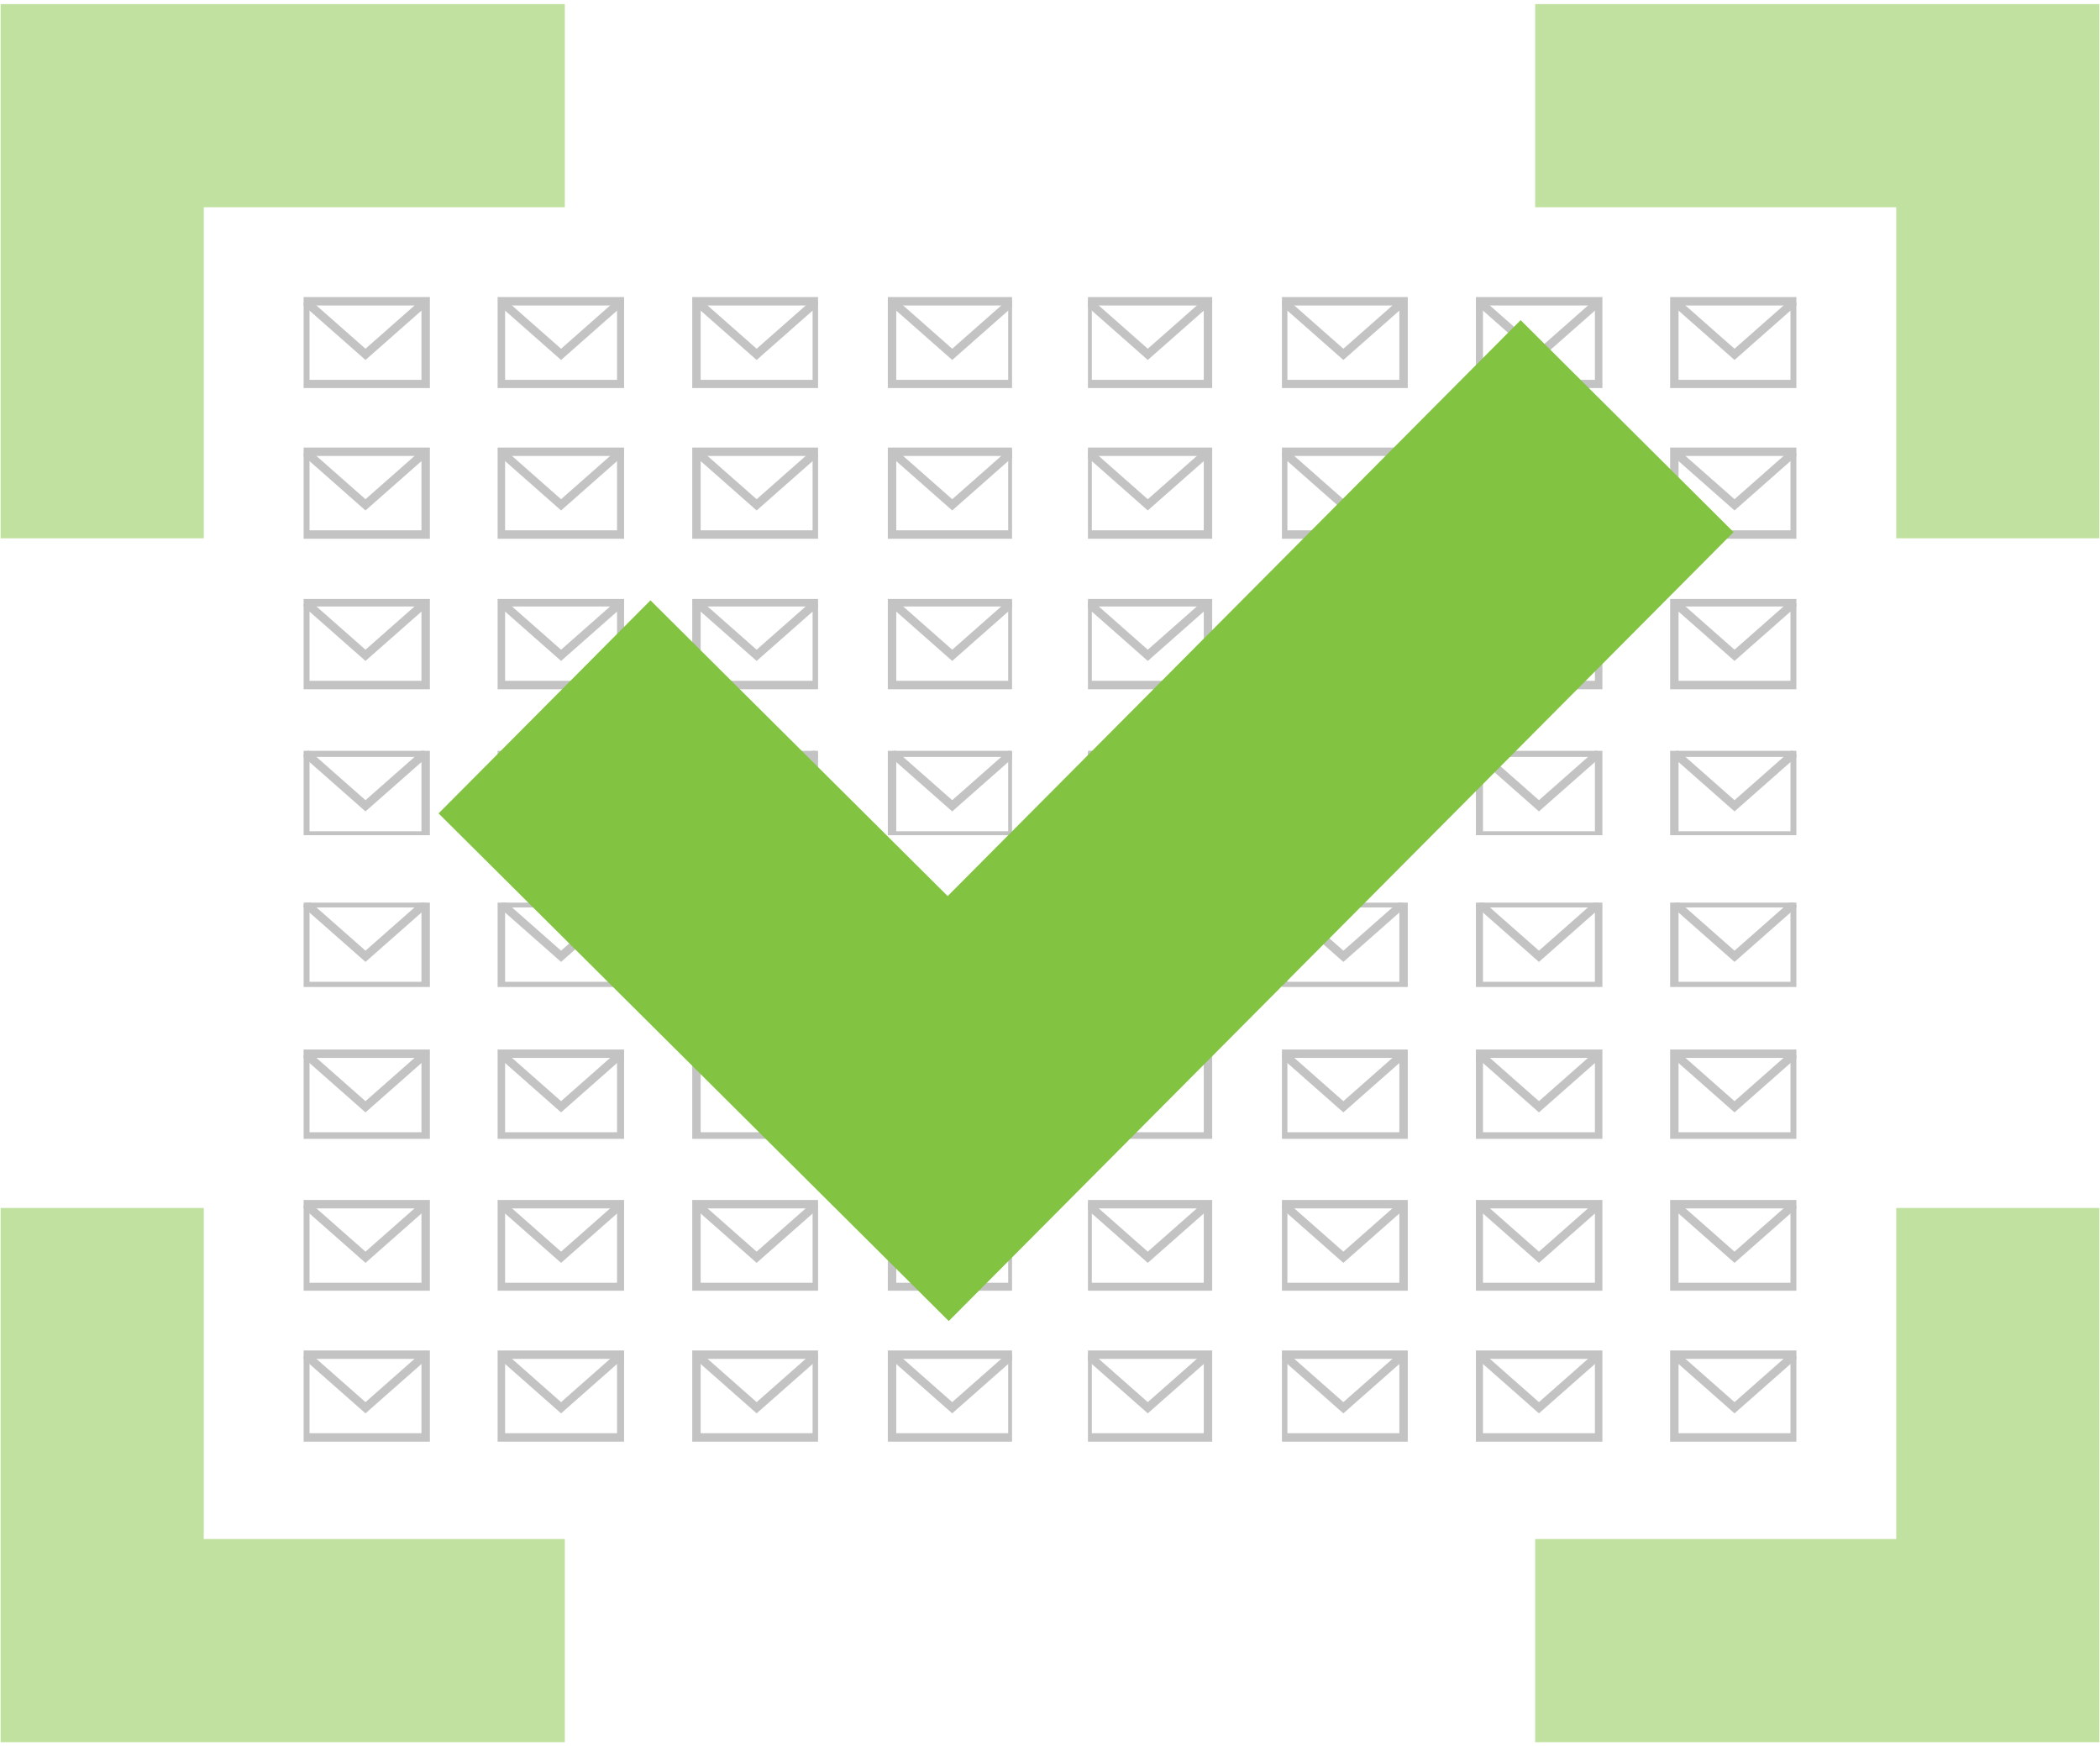
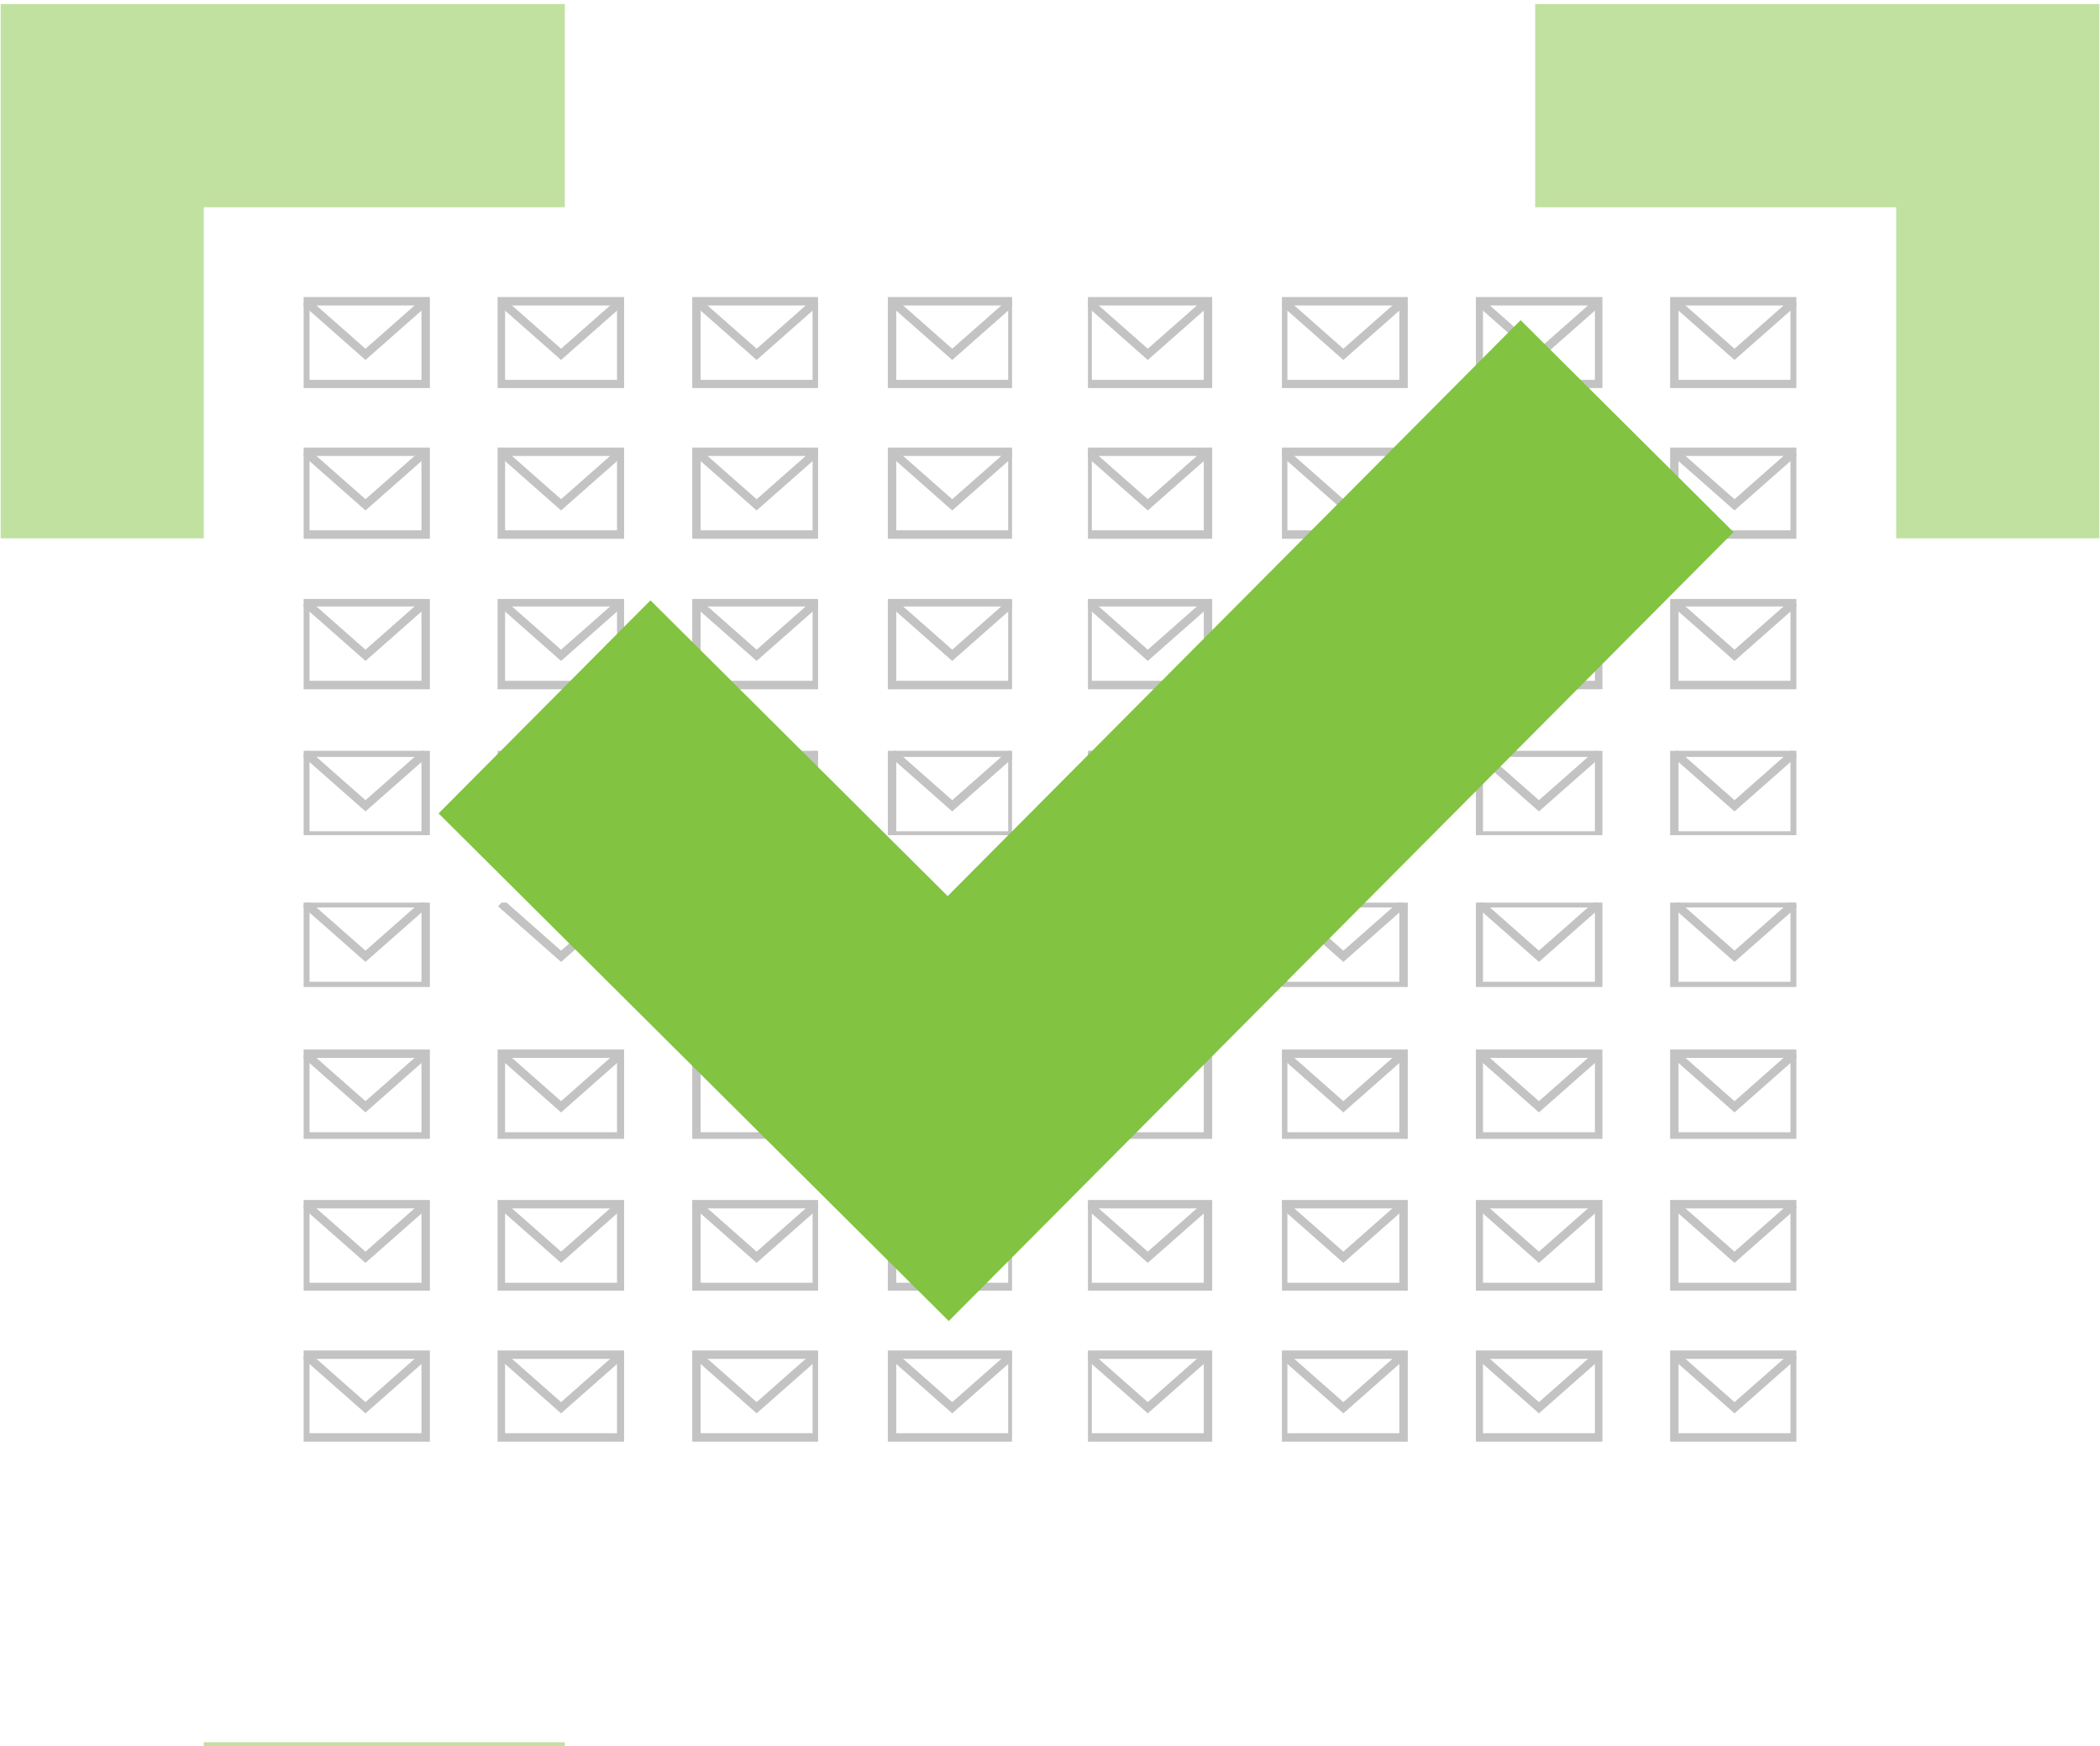
<svg xmlns="http://www.w3.org/2000/svg" width="249" height="207" viewBox="0 0 249 207">
  <defs>
    <clipPath id="clip-path">
      <rect id="Rectangle_2905" data-name="Rectangle 2905" width="249" height="207" transform="translate(-0.078 -0.484)" fill="none" />
    </clipPath>
    <clipPath id="clip-path-3">
      <rect id="Rectangle_2779" data-name="Rectangle 2779" width="177" height="11" transform="translate(0.245 -0.268)" fill="none" />
    </clipPath>
    <clipPath id="clip-path-4">
      <rect id="Rectangle_2764" data-name="Rectangle 2764" width="15" height="11" transform="translate(0.245 -0.268)" fill="none" />
    </clipPath>
    <clipPath id="clip-path-5">
      <rect id="Rectangle_2766" data-name="Rectangle 2766" width="15" height="11" transform="translate(0.056 -0.268)" fill="none" />
    </clipPath>
    <clipPath id="clip-path-6">
      <rect id="Rectangle_2768" data-name="Rectangle 2768" width="15" height="11" transform="translate(-0.134 -0.268)" fill="none" />
    </clipPath>
    <clipPath id="clip-path-7">
      <rect id="Rectangle_2770" data-name="Rectangle 2770" width="15" height="11" transform="translate(-0.324 -0.268)" fill="none" />
    </clipPath>
    <clipPath id="clip-path-8">
      <rect id="Rectangle_2772" data-name="Rectangle 2772" width="15" height="11" transform="translate(0.486 -0.268)" fill="none" />
    </clipPath>
    <clipPath id="clip-path-9">
      <rect id="Rectangle_2774" data-name="Rectangle 2774" width="15" height="11" transform="translate(0.297 -0.268)" fill="none" />
    </clipPath>
    <clipPath id="clip-path-10">
      <rect id="Rectangle_2776" data-name="Rectangle 2776" width="15" height="11" transform="translate(0.107 -0.268)" fill="none" />
    </clipPath>
    <clipPath id="clip-path-11">
      <rect id="Rectangle_2778" data-name="Rectangle 2778" width="15" height="11" transform="translate(-0.083 -0.268)" fill="none" />
    </clipPath>
    <clipPath id="clip-path-12">
      <rect id="Rectangle_2796" data-name="Rectangle 2796" width="177" height="11" transform="translate(0.245 -0.107)" fill="none" />
    </clipPath>
    <clipPath id="clip-path-13">
      <rect id="Rectangle_2781" data-name="Rectangle 2781" width="15" height="11" transform="translate(0.245 -0.107)" fill="none" />
    </clipPath>
    <clipPath id="clip-path-14">
      <rect id="Rectangle_2783" data-name="Rectangle 2783" width="15" height="11" transform="translate(0.056 -0.107)" fill="none" />
    </clipPath>
    <clipPath id="clip-path-15">
      <rect id="Rectangle_2785" data-name="Rectangle 2785" width="15" height="11" transform="translate(-0.134 -0.107)" fill="none" />
    </clipPath>
    <clipPath id="clip-path-16">
      <rect id="Rectangle_2787" data-name="Rectangle 2787" width="15" height="11" transform="translate(-0.324 -0.107)" fill="none" />
    </clipPath>
    <clipPath id="clip-path-17">
      <rect id="Rectangle_2789" data-name="Rectangle 2789" width="15" height="11" transform="translate(0.486 -0.107)" fill="none" />
    </clipPath>
    <clipPath id="clip-path-18">
      <rect id="Rectangle_2791" data-name="Rectangle 2791" width="15" height="11" transform="translate(0.297 -0.107)" fill="none" />
    </clipPath>
    <clipPath id="clip-path-19">
      <rect id="Rectangle_2793" data-name="Rectangle 2793" width="15" height="11" transform="translate(0.107 -0.107)" fill="none" />
    </clipPath>
    <clipPath id="clip-path-20">
      <rect id="Rectangle_2795" data-name="Rectangle 2795" width="15" height="11" transform="translate(-0.083 -0.107)" fill="none" />
    </clipPath>
    <clipPath id="clip-path-21">
      <rect id="Rectangle_2813" data-name="Rectangle 2813" width="177" height="11" transform="translate(0.245 0.055)" fill="none" />
    </clipPath>
    <clipPath id="clip-path-22">
      <rect id="Rectangle_2798" data-name="Rectangle 2798" width="15" height="11" transform="translate(0.245 0.055)" fill="none" />
    </clipPath>
    <clipPath id="clip-path-23">
      <rect id="Rectangle_2800" data-name="Rectangle 2800" width="15" height="11" transform="translate(0.056 0.055)" fill="none" />
    </clipPath>
    <clipPath id="clip-path-24">
      <rect id="Rectangle_2802" data-name="Rectangle 2802" width="15" height="11" transform="translate(-0.134 0.055)" fill="none" />
    </clipPath>
    <clipPath id="clip-path-25">
      <rect id="Rectangle_2804" data-name="Rectangle 2804" width="15" height="11" transform="translate(-0.324 0.055)" fill="none" />
    </clipPath>
    <clipPath id="clip-path-26">
      <rect id="Rectangle_2806" data-name="Rectangle 2806" width="15" height="11" transform="translate(0.486 0.055)" fill="none" />
    </clipPath>
    <clipPath id="clip-path-27">
      <rect id="Rectangle_2808" data-name="Rectangle 2808" width="15" height="11" transform="translate(0.297 0.055)" fill="none" />
    </clipPath>
    <clipPath id="clip-path-28">
      <rect id="Rectangle_2810" data-name="Rectangle 2810" width="15" height="11" transform="translate(0.107 0.055)" fill="none" />
    </clipPath>
    <clipPath id="clip-path-29">
      <rect id="Rectangle_2812" data-name="Rectangle 2812" width="15" height="11" transform="translate(-0.083 0.055)" fill="none" />
    </clipPath>
    <clipPath id="clip-path-30">
      <rect id="Rectangle_2830" data-name="Rectangle 2830" width="177" height="10" transform="translate(0.245 0.217)" fill="none" />
    </clipPath>
    <clipPath id="clip-path-31">
      <rect id="Rectangle_2815" data-name="Rectangle 2815" width="15" height="10" transform="translate(0.245 0.217)" fill="none" />
    </clipPath>
    <clipPath id="clip-path-32">
      <rect id="Rectangle_2817" data-name="Rectangle 2817" width="15" height="10" transform="translate(0.056 0.217)" fill="none" />
    </clipPath>
    <clipPath id="clip-path-33">
      <rect id="Rectangle_2819" data-name="Rectangle 2819" width="15" height="10" transform="translate(-0.134 0.217)" fill="none" />
    </clipPath>
    <clipPath id="clip-path-34">
      <rect id="Rectangle_2821" data-name="Rectangle 2821" width="15" height="10" transform="translate(-0.324 0.217)" fill="none" />
    </clipPath>
    <clipPath id="clip-path-35">
      <rect id="Rectangle_2823" data-name="Rectangle 2823" width="15" height="10" transform="translate(0.486 0.217)" fill="none" />
    </clipPath>
    <clipPath id="clip-path-36">
      <rect id="Rectangle_2825" data-name="Rectangle 2825" width="15" height="10" transform="translate(0.297 0.217)" fill="none" />
    </clipPath>
    <clipPath id="clip-path-37">
      <rect id="Rectangle_2827" data-name="Rectangle 2827" width="15" height="10" transform="translate(0.107 0.217)" fill="none" />
    </clipPath>
    <clipPath id="clip-path-38">
      <rect id="Rectangle_2829" data-name="Rectangle 2829" width="15" height="10" transform="translate(-0.083 0.217)" fill="none" />
    </clipPath>
    <clipPath id="clip-path-39">
      <rect id="Rectangle_2847" data-name="Rectangle 2847" width="177" height="10" transform="translate(0.245 0.378)" fill="none" />
    </clipPath>
    <clipPath id="clip-path-40">
      <rect id="Rectangle_2832" data-name="Rectangle 2832" width="15" height="10" transform="translate(0.245 0.378)" fill="none" />
    </clipPath>
    <clipPath id="clip-path-41">
      <rect id="Rectangle_2834" data-name="Rectangle 2834" width="15" height="10" transform="translate(0.056 0.378)" fill="none" />
    </clipPath>
    <clipPath id="clip-path-42">
      <rect id="Rectangle_2836" data-name="Rectangle 2836" width="15" height="10" transform="translate(-0.134 0.378)" fill="none" />
    </clipPath>
    <clipPath id="clip-path-43">
      <rect id="Rectangle_2838" data-name="Rectangle 2838" width="15" height="10" transform="translate(-0.324 0.378)" fill="none" />
    </clipPath>
    <clipPath id="clip-path-44">
      <rect id="Rectangle_2840" data-name="Rectangle 2840" width="15" height="10" transform="translate(0.486 0.378)" fill="none" />
    </clipPath>
    <clipPath id="clip-path-45">
      <rect id="Rectangle_2842" data-name="Rectangle 2842" width="15" height="10" transform="translate(0.297 0.378)" fill="none" />
    </clipPath>
    <clipPath id="clip-path-46">
      <rect id="Rectangle_2844" data-name="Rectangle 2844" width="15" height="10" transform="translate(0.107 0.378)" fill="none" />
    </clipPath>
    <clipPath id="clip-path-47">
      <rect id="Rectangle_2846" data-name="Rectangle 2846" width="15" height="10" transform="translate(-0.083 0.378)" fill="none" />
    </clipPath>
    <clipPath id="clip-path-48">
      <rect id="Rectangle_2864" data-name="Rectangle 2864" width="177" height="11" transform="translate(0.245 -0.46)" fill="none" />
    </clipPath>
    <clipPath id="clip-path-49">
      <rect id="Rectangle_2849" data-name="Rectangle 2849" width="15" height="11" transform="translate(0.245 -0.46)" fill="none" />
    </clipPath>
    <clipPath id="clip-path-50">
      <rect id="Rectangle_2851" data-name="Rectangle 2851" width="15" height="11" transform="translate(0.056 -0.46)" fill="none" />
    </clipPath>
    <clipPath id="clip-path-51">
      <rect id="Rectangle_2853" data-name="Rectangle 2853" width="15" height="11" transform="translate(-0.134 -0.46)" fill="none" />
    </clipPath>
    <clipPath id="clip-path-52">
      <rect id="Rectangle_2855" data-name="Rectangle 2855" width="15" height="11" transform="translate(-0.324 -0.46)" fill="none" />
    </clipPath>
    <clipPath id="clip-path-53">
      <rect id="Rectangle_2857" data-name="Rectangle 2857" width="15" height="11" transform="translate(0.486 -0.46)" fill="none" />
    </clipPath>
    <clipPath id="clip-path-54">
      <rect id="Rectangle_2859" data-name="Rectangle 2859" width="15" height="11" transform="translate(0.297 -0.46)" fill="none" />
    </clipPath>
    <clipPath id="clip-path-55">
      <rect id="Rectangle_2861" data-name="Rectangle 2861" width="15" height="11" transform="translate(0.107 -0.46)" fill="none" />
    </clipPath>
    <clipPath id="clip-path-56">
      <rect id="Rectangle_2863" data-name="Rectangle 2863" width="15" height="11" transform="translate(-0.083 -0.46)" fill="none" />
    </clipPath>
    <clipPath id="clip-path-57">
      <rect id="Rectangle_2881" data-name="Rectangle 2881" width="177" height="11" transform="translate(0.245 -0.298)" fill="none" />
    </clipPath>
    <clipPath id="clip-path-58">
      <rect id="Rectangle_2866" data-name="Rectangle 2866" width="15" height="11" transform="translate(0.245 -0.298)" fill="none" />
    </clipPath>
    <clipPath id="clip-path-59">
      <rect id="Rectangle_2868" data-name="Rectangle 2868" width="15" height="11" transform="translate(0.056 -0.298)" fill="none" />
    </clipPath>
    <clipPath id="clip-path-60">
      <rect id="Rectangle_2870" data-name="Rectangle 2870" width="15" height="11" transform="translate(-0.134 -0.298)" fill="none" />
    </clipPath>
    <clipPath id="clip-path-61">
      <rect id="Rectangle_2872" data-name="Rectangle 2872" width="15" height="11" transform="translate(-0.324 -0.298)" fill="none" />
    </clipPath>
    <clipPath id="clip-path-62">
      <rect id="Rectangle_2874" data-name="Rectangle 2874" width="15" height="11" transform="translate(0.486 -0.298)" fill="none" />
    </clipPath>
    <clipPath id="clip-path-63">
      <rect id="Rectangle_2876" data-name="Rectangle 2876" width="15" height="11" transform="translate(0.297 -0.298)" fill="none" />
    </clipPath>
    <clipPath id="clip-path-64">
      <rect id="Rectangle_2878" data-name="Rectangle 2878" width="15" height="11" transform="translate(0.107 -0.298)" fill="none" />
    </clipPath>
    <clipPath id="clip-path-65">
      <rect id="Rectangle_2880" data-name="Rectangle 2880" width="15" height="11" transform="translate(-0.083 -0.298)" fill="none" />
    </clipPath>
    <clipPath id="clip-path-66">
      <rect id="Rectangle_2898" data-name="Rectangle 2898" width="177" height="11" transform="translate(0.245 -0.136)" fill="none" />
    </clipPath>
    <clipPath id="clip-path-67">
      <rect id="Rectangle_2883" data-name="Rectangle 2883" width="15" height="11" transform="translate(0.245 -0.136)" fill="none" />
    </clipPath>
    <clipPath id="clip-path-68">
      <rect id="Rectangle_2885" data-name="Rectangle 2885" width="15" height="11" transform="translate(0.056 -0.136)" fill="none" />
    </clipPath>
    <clipPath id="clip-path-69">
      <rect id="Rectangle_2887" data-name="Rectangle 2887" width="15" height="11" transform="translate(-0.134 -0.136)" fill="none" />
    </clipPath>
    <clipPath id="clip-path-70">
      <rect id="Rectangle_2889" data-name="Rectangle 2889" width="15" height="11" transform="translate(-0.324 -0.136)" fill="none" />
    </clipPath>
    <clipPath id="clip-path-71">
      <rect id="Rectangle_2891" data-name="Rectangle 2891" width="15" height="11" transform="translate(0.486 -0.136)" fill="none" />
    </clipPath>
    <clipPath id="clip-path-72">
      <rect id="Rectangle_2893" data-name="Rectangle 2893" width="15" height="11" transform="translate(0.297 -0.136)" fill="none" />
    </clipPath>
    <clipPath id="clip-path-73">
      <rect id="Rectangle_2895" data-name="Rectangle 2895" width="15" height="11" transform="translate(0.107 -0.136)" fill="none" />
    </clipPath>
    <clipPath id="clip-path-74">
      <rect id="Rectangle_2897" data-name="Rectangle 2897" width="15" height="11" transform="translate(-0.083 -0.136)" fill="none" />
    </clipPath>
    <clipPath id="clip-path-75">
      <rect id="Rectangle_2899" data-name="Rectangle 2899" width="67" height="64" transform="translate(-0.078 -0.484)" fill="none" />
    </clipPath>
    <clipPath id="clip-path-76">
      <rect id="Rectangle_2900" data-name="Rectangle 2900" width="67" height="64" transform="translate(-0.028 -0.484)" fill="none" />
    </clipPath>
    <clipPath id="clip-path-78">
      <rect id="Rectangle_2902" data-name="Rectangle 2902" width="67" height="64" transform="translate(-0.078 -0.19)" fill="none" />
    </clipPath>
    <clipPath id="clip-path-79">
-       <rect id="Rectangle_2903" data-name="Rectangle 2903" width="67" height="64" transform="translate(-0.028 -0.19)" fill="none" />
-     </clipPath>
+       </clipPath>
  </defs>
  <g id="Group_5462" data-name="Group 5462" transform="translate(0.078 0.484)">
    <g id="Group_5461" data-name="Group 5461" clip-path="url(#clip-path)">
      <g id="Group_5452" data-name="Group 5452">
        <g id="Group_5451" data-name="Group 5451" clip-path="url(#clip-path)">
          <g id="Group_5255" data-name="Group 5255" transform="translate(35.677 34.785)" opacity="0.4">
            <g id="Group_5254" data-name="Group 5254">
              <g id="Group_5253" data-name="Group 5253" clip-path="url(#clip-path-3)">
                <g id="Group_5231" data-name="Group 5231">
                  <g id="Group_5230" data-name="Group 5230">
                    <g id="Group_5229" data-name="Group 5229" clip-path="url(#clip-path-4)">
                      <rect id="Rectangle_2763" data-name="Rectangle 2763" width="14.271" height="9.811" transform="translate(0.446 0.446)" fill="none" stroke="#6a6a6a" stroke-width="1" />
                      <path id="Path_9687" data-name="Path 9687" d="M40.5,39.5l7.135,6.29,7.135-6.29" transform="translate(-40.054 -39.054)" fill="none" stroke="#6a6a6a" stroke-width="1" />
                    </g>
                  </g>
                </g>
                <g id="Group_5234" data-name="Group 5234" transform="translate(23.19)">
                  <g id="Group_5233" data-name="Group 5233">
                    <g id="Group_5232" data-name="Group 5232" clip-path="url(#clip-path-5)">
                      <rect id="Rectangle_2765" data-name="Rectangle 2765" width="14.271" height="9.811" transform="translate(0.446 0.446)" fill="none" stroke="#6a6a6a" stroke-width="1" />
                      <path id="Path_9688" data-name="Path 9688" d="M66.5,39.5l7.135,6.29,7.135-6.29" transform="translate(-66.054 -39.054)" fill="none" stroke="#6a6a6a" stroke-width="1" />
                    </g>
                  </g>
                </g>
                <g id="Group_5237" data-name="Group 5237" transform="translate(46.379)">
                  <g id="Group_5236" data-name="Group 5236">
                    <g id="Group_5235" data-name="Group 5235" clip-path="url(#clip-path-6)">
                      <rect id="Rectangle_2767" data-name="Rectangle 2767" width="14.271" height="9.811" transform="translate(0.446 0.446)" fill="none" stroke="#6a6a6a" stroke-width="1" />
                      <path id="Path_9689" data-name="Path 9689" d="M92.5,39.5l7.135,6.29,7.135-6.29" transform="translate(-92.054 -39.054)" fill="none" stroke="#6a6a6a" stroke-width="1" />
                    </g>
                  </g>
                </g>
                <g id="Group_5240" data-name="Group 5240" transform="translate(69.569)">
                  <g id="Group_5239" data-name="Group 5239" transform="translate(0)">
                    <g id="Group_5238" data-name="Group 5238" clip-path="url(#clip-path-7)">
                      <rect id="Rectangle_2769" data-name="Rectangle 2769" width="14.271" height="9.811" transform="translate(0.446 0.446)" fill="none" stroke="#6a6a6a" stroke-width="1" />
                      <path id="Path_9690" data-name="Path 9690" d="M118.5,39.5l7.135,6.29,7.135-6.29" transform="translate(-118.054 -39.054)" fill="none" stroke="#6a6a6a" stroke-width="1" />
                    </g>
                  </g>
                </g>
                <g id="Group_5243" data-name="Group 5243" transform="translate(92.759)">
                  <g id="Group_5242" data-name="Group 5242">
                    <g id="Group_5241" data-name="Group 5241" clip-path="url(#clip-path-8)">
                      <rect id="Rectangle_2771" data-name="Rectangle 2771" width="14.271" height="9.811" transform="translate(0.446 0.446)" fill="none" stroke="#6a6a6a" stroke-width="1" />
                      <path id="Path_9691" data-name="Path 9691" d="M144.5,39.5l7.135,6.29,7.135-6.29" transform="translate(-144.054 -39.054)" fill="none" stroke="#6a6a6a" stroke-width="1" />
                    </g>
                  </g>
                </g>
                <g id="Group_5246" data-name="Group 5246" transform="translate(115.949)">
                  <g id="Group_5245" data-name="Group 5245">
                    <g id="Group_5244" data-name="Group 5244" clip-path="url(#clip-path-9)">
                      <rect id="Rectangle_2773" data-name="Rectangle 2773" width="14.271" height="9.811" transform="translate(0.446 0.446)" fill="none" stroke="#6a6a6a" stroke-width="1" />
                      <path id="Path_9692" data-name="Path 9692" d="M170.5,39.5l7.135,6.29,7.135-6.29" transform="translate(-170.054 -39.054)" fill="none" stroke="#6a6a6a" stroke-width="1" />
                    </g>
                  </g>
                </g>
                <g id="Group_5249" data-name="Group 5249" transform="translate(139.138)">
                  <g id="Group_5248" data-name="Group 5248">
                    <g id="Group_5247" data-name="Group 5247" clip-path="url(#clip-path-10)">
                      <rect id="Rectangle_2775" data-name="Rectangle 2775" width="14.271" height="9.811" transform="translate(0.446 0.446)" fill="none" stroke="#6a6a6a" stroke-width="1" />
                      <path id="Path_9693" data-name="Path 9693" d="M196.5,39.5l7.135,6.29,7.135-6.29" transform="translate(-196.054 -39.054)" fill="none" stroke="#6a6a6a" stroke-width="1" />
                    </g>
                  </g>
                </g>
                <g id="Group_5252" data-name="Group 5252" transform="translate(162.328)">
                  <g id="Group_5251" data-name="Group 5251">
                    <g id="Group_5250" data-name="Group 5250" clip-path="url(#clip-path-11)">
                      <rect id="Rectangle_2777" data-name="Rectangle 2777" width="14.271" height="9.811" transform="translate(0.446 0.446)" fill="none" stroke="#6a6a6a" stroke-width="1" />
                      <path id="Path_9694" data-name="Path 9694" d="M222.5,39.5l7.135,6.29,7.135-6.29" transform="translate(-222.054 -39.054)" fill="none" stroke="#6a6a6a" stroke-width="1" />
                    </g>
                  </g>
                </g>
              </g>
            </g>
          </g>
          <g id="Group_5282" data-name="Group 5282" transform="translate(35.677 52.623)" opacity="0.4">
            <g id="Group_5281" data-name="Group 5281">
              <g id="Group_5280" data-name="Group 5280" clip-path="url(#clip-path-12)">
                <g id="Group_5258" data-name="Group 5258">
                  <g id="Group_5257" data-name="Group 5257">
                    <g id="Group_5256" data-name="Group 5256" clip-path="url(#clip-path-13)">
                      <rect id="Rectangle_2780" data-name="Rectangle 2780" width="14.271" height="9.811" transform="translate(0.446 0.446)" fill="none" stroke="#6a6a6a" stroke-width="1" />
                      <path id="Path_9695" data-name="Path 9695" d="M40.5,59.5l7.135,6.29,7.135-6.29" transform="translate(-40.054 -59.054)" fill="none" stroke="#6a6a6a" stroke-width="1" />
                    </g>
                  </g>
                </g>
                <g id="Group_5261" data-name="Group 5261" transform="translate(23.19)">
                  <g id="Group_5260" data-name="Group 5260">
                    <g id="Group_5259" data-name="Group 5259" clip-path="url(#clip-path-14)">
                      <rect id="Rectangle_2782" data-name="Rectangle 2782" width="14.271" height="9.811" transform="translate(0.446 0.446)" fill="none" stroke="#6a6a6a" stroke-width="1" />
                      <path id="Path_9696" data-name="Path 9696" d="M66.5,59.5l7.135,6.29,7.135-6.29" transform="translate(-66.054 -59.054)" fill="none" stroke="#6a6a6a" stroke-width="1" />
                    </g>
                  </g>
                </g>
                <g id="Group_5264" data-name="Group 5264" transform="translate(46.379)">
                  <g id="Group_5263" data-name="Group 5263">
                    <g id="Group_5262" data-name="Group 5262" clip-path="url(#clip-path-15)">
                      <rect id="Rectangle_2784" data-name="Rectangle 2784" width="14.271" height="9.811" transform="translate(0.446 0.446)" fill="none" stroke="#6a6a6a" stroke-width="1" />
                      <path id="Path_9697" data-name="Path 9697" d="M92.5,59.5l7.135,6.29,7.135-6.29" transform="translate(-92.054 -59.054)" fill="none" stroke="#6a6a6a" stroke-width="1" />
                    </g>
                  </g>
                </g>
                <g id="Group_5267" data-name="Group 5267" transform="translate(69.569)">
                  <g id="Group_5266" data-name="Group 5266" transform="translate(0)">
                    <g id="Group_5265" data-name="Group 5265" clip-path="url(#clip-path-16)">
                      <rect id="Rectangle_2786" data-name="Rectangle 2786" width="14.271" height="9.811" transform="translate(0.446 0.446)" fill="none" stroke="#6a6a6a" stroke-width="1" />
                      <path id="Path_9698" data-name="Path 9698" d="M118.5,59.5l7.135,6.29,7.135-6.29" transform="translate(-118.054 -59.054)" fill="none" stroke="#6a6a6a" stroke-width="1" />
                    </g>
                  </g>
                </g>
                <g id="Group_5270" data-name="Group 5270" transform="translate(92.759)">
                  <g id="Group_5269" data-name="Group 5269">
                    <g id="Group_5268" data-name="Group 5268" clip-path="url(#clip-path-17)">
                      <rect id="Rectangle_2788" data-name="Rectangle 2788" width="14.271" height="9.811" transform="translate(0.446 0.446)" fill="none" stroke="#6a6a6a" stroke-width="1" />
                      <path id="Path_9699" data-name="Path 9699" d="M144.5,59.5l7.135,6.29,7.135-6.29" transform="translate(-144.054 -59.054)" fill="none" stroke="#6a6a6a" stroke-width="1" />
                    </g>
                  </g>
                </g>
                <g id="Group_5273" data-name="Group 5273" transform="translate(115.949)">
                  <g id="Group_5272" data-name="Group 5272">
                    <g id="Group_5271" data-name="Group 5271" clip-path="url(#clip-path-18)">
                      <rect id="Rectangle_2790" data-name="Rectangle 2790" width="14.271" height="9.811" transform="translate(0.446 0.446)" fill="none" stroke="#6a6a6a" stroke-width="1" />
                      <path id="Path_9700" data-name="Path 9700" d="M170.5,59.5l7.135,6.29,7.135-6.29" transform="translate(-170.054 -59.054)" fill="none" stroke="#6a6a6a" stroke-width="1" />
                    </g>
                  </g>
                </g>
                <g id="Group_5276" data-name="Group 5276" transform="translate(139.138)">
                  <g id="Group_5275" data-name="Group 5275">
                    <g id="Group_5274" data-name="Group 5274" clip-path="url(#clip-path-19)">
                      <rect id="Rectangle_2792" data-name="Rectangle 2792" width="14.271" height="9.811" transform="translate(0.446 0.446)" fill="none" stroke="#6a6a6a" stroke-width="1" />
                      <path id="Path_9701" data-name="Path 9701" d="M196.5,59.5l7.135,6.29,7.135-6.29" transform="translate(-196.054 -59.054)" fill="none" stroke="#6a6a6a" stroke-width="1" />
                    </g>
                  </g>
                </g>
                <g id="Group_5279" data-name="Group 5279" transform="translate(162.328)">
                  <g id="Group_5278" data-name="Group 5278">
                    <g id="Group_5277" data-name="Group 5277" clip-path="url(#clip-path-20)">
                      <rect id="Rectangle_2794" data-name="Rectangle 2794" width="14.271" height="9.811" transform="translate(0.446 0.446)" fill="none" stroke="#6a6a6a" stroke-width="1" />
                      <path id="Path_9702" data-name="Path 9702" d="M222.5,59.5l7.135,6.29,7.135-6.29" transform="translate(-222.054 -59.054)" fill="none" stroke="#6a6a6a" stroke-width="1" />
                    </g>
                  </g>
                </g>
              </g>
            </g>
          </g>
          <g id="Group_5309" data-name="Group 5309" transform="translate(35.677 70.461)" opacity="0.4">
            <g id="Group_5308" data-name="Group 5308">
              <g id="Group_5307" data-name="Group 5307" clip-path="url(#clip-path-21)">
                <g id="Group_5285" data-name="Group 5285">
                  <g id="Group_5284" data-name="Group 5284">
                    <g id="Group_5283" data-name="Group 5283" clip-path="url(#clip-path-22)">
                      <rect id="Rectangle_2797" data-name="Rectangle 2797" width="14.271" height="9.811" transform="translate(0.446 0.446)" fill="none" stroke="#6a6a6a" stroke-width="1" />
                      <path id="Path_9703" data-name="Path 9703" d="M40.5,79.5l7.135,6.29,7.135-6.29" transform="translate(-40.054 -79.054)" fill="none" stroke="#6a6a6a" stroke-width="1" />
                    </g>
                  </g>
                </g>
                <g id="Group_5288" data-name="Group 5288" transform="translate(23.19)">
                  <g id="Group_5287" data-name="Group 5287">
                    <g id="Group_5286" data-name="Group 5286" clip-path="url(#clip-path-23)">
                      <rect id="Rectangle_2799" data-name="Rectangle 2799" width="14.271" height="9.811" transform="translate(0.446 0.446)" fill="none" stroke="#6a6a6a" stroke-width="1" />
                      <path id="Path_9704" data-name="Path 9704" d="M66.5,79.5l7.135,6.29,7.135-6.29" transform="translate(-66.054 -79.054)" fill="none" stroke="#6a6a6a" stroke-width="1" />
                    </g>
                  </g>
                </g>
                <g id="Group_5291" data-name="Group 5291" transform="translate(46.379)">
                  <g id="Group_5290" data-name="Group 5290">
                    <g id="Group_5289" data-name="Group 5289" clip-path="url(#clip-path-24)">
                      <rect id="Rectangle_2801" data-name="Rectangle 2801" width="14.271" height="9.811" transform="translate(0.446 0.446)" fill="none" stroke="#6a6a6a" stroke-width="1" />
                      <path id="Path_9705" data-name="Path 9705" d="M92.5,79.5l7.135,6.29,7.135-6.29" transform="translate(-92.054 -79.054)" fill="none" stroke="#6a6a6a" stroke-width="1" />
                    </g>
                  </g>
                </g>
                <g id="Group_5294" data-name="Group 5294" transform="translate(69.569)">
                  <g id="Group_5293" data-name="Group 5293" transform="translate(0)">
                    <g id="Group_5292" data-name="Group 5292" clip-path="url(#clip-path-25)">
                      <rect id="Rectangle_2803" data-name="Rectangle 2803" width="14.271" height="9.811" transform="translate(0.446 0.446)" fill="none" stroke="#6a6a6a" stroke-width="1" />
                      <path id="Path_9706" data-name="Path 9706" d="M118.5,79.5l7.135,6.29,7.135-6.29" transform="translate(-118.054 -79.054)" fill="none" stroke="#6a6a6a" stroke-width="1" />
                    </g>
                  </g>
                </g>
                <g id="Group_5297" data-name="Group 5297" transform="translate(92.759)">
                  <g id="Group_5296" data-name="Group 5296">
                    <g id="Group_5295" data-name="Group 5295" clip-path="url(#clip-path-26)">
                      <rect id="Rectangle_2805" data-name="Rectangle 2805" width="14.271" height="9.811" transform="translate(0.446 0.446)" fill="none" stroke="#6a6a6a" stroke-width="1" />
                      <path id="Path_9707" data-name="Path 9707" d="M144.5,79.5l7.135,6.29,7.135-6.29" transform="translate(-144.054 -79.054)" fill="none" stroke="#6a6a6a" stroke-width="1" />
                    </g>
                  </g>
                </g>
                <g id="Group_5300" data-name="Group 5300" transform="translate(115.949)">
                  <g id="Group_5299" data-name="Group 5299">
                    <g id="Group_5298" data-name="Group 5298" clip-path="url(#clip-path-27)">
                      <rect id="Rectangle_2807" data-name="Rectangle 2807" width="14.271" height="9.811" transform="translate(0.446 0.446)" fill="none" stroke="#6a6a6a" stroke-width="1" />
                      <path id="Path_9708" data-name="Path 9708" d="M170.5,79.5l7.135,6.29,7.135-6.29" transform="translate(-170.054 -79.054)" fill="none" stroke="#6a6a6a" stroke-width="1" />
                    </g>
                  </g>
                </g>
                <g id="Group_5303" data-name="Group 5303" transform="translate(139.138)">
                  <g id="Group_5302" data-name="Group 5302">
                    <g id="Group_5301" data-name="Group 5301" clip-path="url(#clip-path-28)">
                      <rect id="Rectangle_2809" data-name="Rectangle 2809" width="14.271" height="9.811" transform="translate(0.446 0.446)" fill="none" stroke="#6a6a6a" stroke-width="1" />
                      <path id="Path_9709" data-name="Path 9709" d="M196.5,79.5l7.135,6.29,7.135-6.29" transform="translate(-196.054 -79.054)" fill="none" stroke="#6a6a6a" stroke-width="1" />
                    </g>
                  </g>
                </g>
                <g id="Group_5306" data-name="Group 5306" transform="translate(162.328)">
                  <g id="Group_5305" data-name="Group 5305">
                    <g id="Group_5304" data-name="Group 5304" clip-path="url(#clip-path-29)">
                      <rect id="Rectangle_2811" data-name="Rectangle 2811" width="14.271" height="9.811" transform="translate(0.446 0.446)" fill="none" stroke="#6a6a6a" stroke-width="1" />
                      <path id="Path_9710" data-name="Path 9710" d="M222.5,79.5l7.135,6.29,7.135-6.29" transform="translate(-222.054 -79.054)" fill="none" stroke="#6a6a6a" stroke-width="1" />
                    </g>
                  </g>
                </g>
              </g>
            </g>
          </g>
          <g id="Group_5336" data-name="Group 5336" transform="translate(35.677 88.299)" opacity="0.4">
            <g id="Group_5335" data-name="Group 5335">
              <g id="Group_5334" data-name="Group 5334" clip-path="url(#clip-path-30)">
                <g id="Group_5312" data-name="Group 5312">
                  <g id="Group_5311" data-name="Group 5311">
                    <g id="Group_5310" data-name="Group 5310" clip-path="url(#clip-path-31)">
                      <rect id="Rectangle_2814" data-name="Rectangle 2814" width="14.271" height="9.811" transform="translate(0.446 0.446)" fill="none" stroke="#6a6a6a" stroke-width="1" />
                      <path id="Path_9711" data-name="Path 9711" d="M40.5,99.5l7.135,6.29,7.135-6.29" transform="translate(-40.054 -99.054)" fill="none" stroke="#6a6a6a" stroke-width="1" />
                    </g>
                  </g>
                </g>
                <g id="Group_5315" data-name="Group 5315" transform="translate(23.19)">
                  <g id="Group_5314" data-name="Group 5314">
                    <g id="Group_5313" data-name="Group 5313" clip-path="url(#clip-path-32)">
                      <rect id="Rectangle_2816" data-name="Rectangle 2816" width="14.271" height="9.811" transform="translate(0.446 0.446)" fill="none" stroke="#6a6a6a" stroke-width="1" />
                      <path id="Path_9712" data-name="Path 9712" d="M66.5,99.5l7.135,6.29,7.135-6.29" transform="translate(-66.054 -99.054)" fill="none" stroke="#6a6a6a" stroke-width="1" />
                    </g>
                  </g>
                </g>
                <g id="Group_5318" data-name="Group 5318" transform="translate(46.379)">
                  <g id="Group_5317" data-name="Group 5317">
                    <g id="Group_5316" data-name="Group 5316" clip-path="url(#clip-path-33)">
                      <rect id="Rectangle_2818" data-name="Rectangle 2818" width="14.271" height="9.811" transform="translate(0.446 0.446)" fill="none" stroke="#6a6a6a" stroke-width="1" />
                      <path id="Path_9713" data-name="Path 9713" d="M92.5,99.5l7.135,6.29,7.135-6.29" transform="translate(-92.054 -99.054)" fill="none" stroke="#6a6a6a" stroke-width="1" />
                    </g>
                  </g>
                </g>
                <g id="Group_5321" data-name="Group 5321" transform="translate(69.569)">
                  <g id="Group_5320" data-name="Group 5320" transform="translate(0)">
                    <g id="Group_5319" data-name="Group 5319" clip-path="url(#clip-path-34)">
                      <rect id="Rectangle_2820" data-name="Rectangle 2820" width="14.271" height="9.811" transform="translate(0.446 0.446)" fill="none" stroke="#6a6a6a" stroke-width="1" />
                      <path id="Path_9714" data-name="Path 9714" d="M118.5,99.5l7.135,6.29,7.135-6.29" transform="translate(-118.054 -99.054)" fill="none" stroke="#6a6a6a" stroke-width="1" />
                    </g>
                  </g>
                </g>
                <g id="Group_5324" data-name="Group 5324" transform="translate(92.759)">
                  <g id="Group_5323" data-name="Group 5323">
                    <g id="Group_5322" data-name="Group 5322" clip-path="url(#clip-path-35)">
                      <rect id="Rectangle_2822" data-name="Rectangle 2822" width="14.271" height="9.811" transform="translate(0.446 0.446)" fill="none" stroke="#6a6a6a" stroke-width="1" />
                      <path id="Path_9715" data-name="Path 9715" d="M144.5,99.5l7.135,6.29,7.135-6.29" transform="translate(-144.054 -99.054)" fill="none" stroke="#6a6a6a" stroke-width="1" />
                    </g>
                  </g>
                </g>
                <g id="Group_5327" data-name="Group 5327" transform="translate(115.949)">
                  <g id="Group_5326" data-name="Group 5326">
                    <g id="Group_5325" data-name="Group 5325" clip-path="url(#clip-path-36)">
                      <rect id="Rectangle_2824" data-name="Rectangle 2824" width="14.271" height="9.811" transform="translate(0.446 0.446)" fill="none" stroke="#6a6a6a" stroke-width="1" />
                      <path id="Path_9716" data-name="Path 9716" d="M170.5,99.5l7.135,6.29,7.135-6.29" transform="translate(-170.054 -99.054)" fill="none" stroke="#6a6a6a" stroke-width="1" />
                    </g>
                  </g>
                </g>
                <g id="Group_5330" data-name="Group 5330" transform="translate(139.138)">
                  <g id="Group_5329" data-name="Group 5329">
                    <g id="Group_5328" data-name="Group 5328" clip-path="url(#clip-path-37)">
                      <rect id="Rectangle_2826" data-name="Rectangle 2826" width="14.271" height="9.811" transform="translate(0.446 0.446)" fill="none" stroke="#6a6a6a" stroke-width="1" />
                      <path id="Path_9717" data-name="Path 9717" d="M196.5,99.5l7.135,6.29,7.135-6.29" transform="translate(-196.054 -99.054)" fill="none" stroke="#6a6a6a" stroke-width="1" />
                    </g>
                  </g>
                </g>
                <g id="Group_5333" data-name="Group 5333" transform="translate(162.328)">
                  <g id="Group_5332" data-name="Group 5332">
                    <g id="Group_5331" data-name="Group 5331" clip-path="url(#clip-path-38)">
                      <rect id="Rectangle_2828" data-name="Rectangle 2828" width="14.271" height="9.811" transform="translate(0.446 0.446)" fill="none" stroke="#6a6a6a" stroke-width="1" />
                      <path id="Path_9718" data-name="Path 9718" d="M222.5,99.5l7.135,6.29,7.135-6.29" transform="translate(-222.054 -99.054)" fill="none" stroke="#6a6a6a" stroke-width="1" />
                    </g>
                  </g>
                </g>
              </g>
            </g>
          </g>
          <g id="Group_5363" data-name="Group 5363" transform="translate(35.677 106.138)" opacity="0.4">
            <g id="Group_5362" data-name="Group 5362">
              <g id="Group_5361" data-name="Group 5361" clip-path="url(#clip-path-39)">
                <g id="Group_5339" data-name="Group 5339">
                  <g id="Group_5338" data-name="Group 5338">
                    <g id="Group_5337" data-name="Group 5337" clip-path="url(#clip-path-40)">
                      <rect id="Rectangle_2831" data-name="Rectangle 2831" width="14.271" height="9.811" transform="translate(0.446 0.446)" fill="none" stroke="#6a6a6a" stroke-width="1" />
                      <path id="Path_9719" data-name="Path 9719" d="M40.5,119.5l7.135,6.29,7.135-6.29" transform="translate(-40.054 -119.054)" fill="none" stroke="#6a6a6a" stroke-width="1" />
                    </g>
                  </g>
                </g>
                <g id="Group_5342" data-name="Group 5342" transform="translate(23.19)">
                  <g id="Group_5341" data-name="Group 5341">
                    <g id="Group_5340" data-name="Group 5340" clip-path="url(#clip-path-41)">
-                       <rect id="Rectangle_2833" data-name="Rectangle 2833" width="14.271" height="9.811" transform="translate(0.446 0.446)" fill="none" stroke="#6a6a6a" stroke-width="1" />
                      <path id="Path_9720" data-name="Path 9720" d="M66.5,119.5l7.135,6.29,7.135-6.29" transform="translate(-66.054 -119.054)" fill="none" stroke="#6a6a6a" stroke-width="1" />
                    </g>
                  </g>
                </g>
                <g id="Group_5345" data-name="Group 5345" transform="translate(46.379)">
                  <g id="Group_5344" data-name="Group 5344">
                    <g id="Group_5343" data-name="Group 5343" clip-path="url(#clip-path-42)">
                      <rect id="Rectangle_2835" data-name="Rectangle 2835" width="14.271" height="9.811" transform="translate(0.446 0.446)" fill="none" stroke="#6a6a6a" stroke-width="1" />
                      <path id="Path_9721" data-name="Path 9721" d="M92.5,119.5l7.135,6.29,7.135-6.29" transform="translate(-92.054 -119.054)" fill="none" stroke="#6a6a6a" stroke-width="1" />
                    </g>
                  </g>
                </g>
                <g id="Group_5348" data-name="Group 5348" transform="translate(69.569)">
                  <g id="Group_5347" data-name="Group 5347" transform="translate(0)">
                    <g id="Group_5346" data-name="Group 5346" clip-path="url(#clip-path-43)">
                      <rect id="Rectangle_2837" data-name="Rectangle 2837" width="14.271" height="9.811" transform="translate(0.446 0.446)" fill="none" stroke="#6a6a6a" stroke-width="1" />
                      <path id="Path_9722" data-name="Path 9722" d="M118.5,119.5l7.135,6.29,7.135-6.29" transform="translate(-118.054 -119.054)" fill="none" stroke="#6a6a6a" stroke-width="1" />
                    </g>
                  </g>
                </g>
                <g id="Group_5351" data-name="Group 5351" transform="translate(92.759)">
                  <g id="Group_5350" data-name="Group 5350">
                    <g id="Group_5349" data-name="Group 5349" clip-path="url(#clip-path-44)">
                      <rect id="Rectangle_2839" data-name="Rectangle 2839" width="14.271" height="9.811" transform="translate(0.446 0.446)" fill="none" stroke="#6a6a6a" stroke-width="1" />
                      <path id="Path_9723" data-name="Path 9723" d="M144.5,119.5l7.135,6.29,7.135-6.29" transform="translate(-144.054 -119.054)" fill="none" stroke="#6a6a6a" stroke-width="1" />
                    </g>
                  </g>
                </g>
                <g id="Group_5354" data-name="Group 5354" transform="translate(115.949)">
                  <g id="Group_5353" data-name="Group 5353">
                    <g id="Group_5352" data-name="Group 5352" clip-path="url(#clip-path-45)">
                      <rect id="Rectangle_2841" data-name="Rectangle 2841" width="14.271" height="9.811" transform="translate(0.446 0.446)" fill="none" stroke="#6a6a6a" stroke-width="1" />
                      <path id="Path_9724" data-name="Path 9724" d="M170.5,119.5l7.135,6.29,7.135-6.29" transform="translate(-170.054 -119.054)" fill="none" stroke="#6a6a6a" stroke-width="1" />
                    </g>
                  </g>
                </g>
                <g id="Group_5357" data-name="Group 5357" transform="translate(139.138)">
                  <g id="Group_5356" data-name="Group 5356">
                    <g id="Group_5355" data-name="Group 5355" clip-path="url(#clip-path-46)">
                      <rect id="Rectangle_2843" data-name="Rectangle 2843" width="14.271" height="9.811" transform="translate(0.446 0.446)" fill="none" stroke="#6a6a6a" stroke-width="1" />
                      <path id="Path_9725" data-name="Path 9725" d="M196.5,119.5l7.135,6.29,7.135-6.29" transform="translate(-196.054 -119.054)" fill="none" stroke="#6a6a6a" stroke-width="1" />
                    </g>
                  </g>
                </g>
                <g id="Group_5360" data-name="Group 5360" transform="translate(162.328)">
                  <g id="Group_5359" data-name="Group 5359">
                    <g id="Group_5358" data-name="Group 5358" clip-path="url(#clip-path-47)">
                      <rect id="Rectangle_2845" data-name="Rectangle 2845" width="14.271" height="9.811" transform="translate(0.446 0.446)" fill="none" stroke="#6a6a6a" stroke-width="1" />
                      <path id="Path_9726" data-name="Path 9726" d="M222.5,119.5l7.135,6.29,7.135-6.29" transform="translate(-222.054 -119.054)" fill="none" stroke="#6a6a6a" stroke-width="1" />
                    </g>
                  </g>
                </g>
              </g>
            </g>
          </g>
          <g id="Group_5390" data-name="Group 5390" transform="translate(35.677 123.976)" opacity="0.4">
            <g id="Group_5389" data-name="Group 5389">
              <g id="Group_5388" data-name="Group 5388" clip-path="url(#clip-path-48)">
                <g id="Group_5366" data-name="Group 5366">
                  <g id="Group_5365" data-name="Group 5365">
                    <g id="Group_5364" data-name="Group 5364" clip-path="url(#clip-path-49)">
                      <rect id="Rectangle_2848" data-name="Rectangle 2848" width="14.271" height="9.811" transform="translate(0.446 0.446)" fill="none" stroke="#6a6a6a" stroke-width="1" />
                      <path id="Path_9727" data-name="Path 9727" d="M40.5,139.5l7.135,6.29,7.135-6.29" transform="translate(-40.054 -139.054)" fill="none" stroke="#6a6a6a" stroke-width="1" />
                    </g>
                  </g>
                </g>
                <g id="Group_5369" data-name="Group 5369" transform="translate(23.19)">
                  <g id="Group_5368" data-name="Group 5368">
                    <g id="Group_5367" data-name="Group 5367" clip-path="url(#clip-path-50)">
                      <rect id="Rectangle_2850" data-name="Rectangle 2850" width="14.271" height="9.811" transform="translate(0.446 0.446)" fill="none" stroke="#6a6a6a" stroke-width="1" />
                      <path id="Path_9728" data-name="Path 9728" d="M66.5,139.5l7.135,6.29,7.135-6.29" transform="translate(-66.054 -139.054)" fill="none" stroke="#6a6a6a" stroke-width="1" />
                    </g>
                  </g>
                </g>
                <g id="Group_5372" data-name="Group 5372" transform="translate(46.379)">
                  <g id="Group_5371" data-name="Group 5371">
                    <g id="Group_5370" data-name="Group 5370" clip-path="url(#clip-path-51)">
                      <rect id="Rectangle_2852" data-name="Rectangle 2852" width="14.271" height="9.811" transform="translate(0.446 0.446)" fill="none" stroke="#6a6a6a" stroke-width="1" />
                      <path id="Path_9729" data-name="Path 9729" d="M92.5,139.5l7.135,6.29,7.135-6.29" transform="translate(-92.054 -139.054)" fill="none" stroke="#6a6a6a" stroke-width="1" />
                    </g>
                  </g>
                </g>
                <g id="Group_5375" data-name="Group 5375" transform="translate(69.569)">
                  <g id="Group_5374" data-name="Group 5374" transform="translate(0)">
                    <g id="Group_5373" data-name="Group 5373" clip-path="url(#clip-path-52)">
                      <rect id="Rectangle_2854" data-name="Rectangle 2854" width="14.271" height="9.811" transform="translate(0.446 0.446)" fill="none" stroke="#6a6a6a" stroke-width="1" />
                      <path id="Path_9730" data-name="Path 9730" d="M118.5,139.5l7.135,6.29,7.135-6.29" transform="translate(-118.054 -139.054)" fill="none" stroke="#6a6a6a" stroke-width="1" />
                    </g>
                  </g>
                </g>
                <g id="Group_5378" data-name="Group 5378" transform="translate(92.759)">
                  <g id="Group_5377" data-name="Group 5377">
                    <g id="Group_5376" data-name="Group 5376" clip-path="url(#clip-path-53)">
                      <rect id="Rectangle_2856" data-name="Rectangle 2856" width="14.271" height="9.811" transform="translate(0.446 0.446)" fill="none" stroke="#6a6a6a" stroke-width="1" />
                      <path id="Path_9731" data-name="Path 9731" d="M144.5,139.5l7.135,6.29,7.135-6.29" transform="translate(-144.054 -139.054)" fill="none" stroke="#6a6a6a" stroke-width="1" />
                    </g>
                  </g>
                </g>
                <g id="Group_5381" data-name="Group 5381" transform="translate(115.949)">
                  <g id="Group_5380" data-name="Group 5380">
                    <g id="Group_5379" data-name="Group 5379" clip-path="url(#clip-path-54)">
                      <rect id="Rectangle_2858" data-name="Rectangle 2858" width="14.271" height="9.811" transform="translate(0.446 0.446)" fill="none" stroke="#6a6a6a" stroke-width="1" />
                      <path id="Path_9732" data-name="Path 9732" d="M170.5,139.5l7.135,6.29,7.135-6.29" transform="translate(-170.054 -139.054)" fill="none" stroke="#6a6a6a" stroke-width="1" />
                    </g>
                  </g>
                </g>
                <g id="Group_5384" data-name="Group 5384" transform="translate(139.138)">
                  <g id="Group_5383" data-name="Group 5383">
                    <g id="Group_5382" data-name="Group 5382" clip-path="url(#clip-path-55)">
                      <rect id="Rectangle_2860" data-name="Rectangle 2860" width="14.271" height="9.811" transform="translate(0.446 0.446)" fill="none" stroke="#6a6a6a" stroke-width="1" />
                      <path id="Path_9733" data-name="Path 9733" d="M196.5,139.5l7.135,6.29,7.135-6.29" transform="translate(-196.054 -139.054)" fill="none" stroke="#6a6a6a" stroke-width="1" />
                    </g>
                  </g>
                </g>
                <g id="Group_5387" data-name="Group 5387" transform="translate(162.328)">
                  <g id="Group_5386" data-name="Group 5386">
                    <g id="Group_5385" data-name="Group 5385" clip-path="url(#clip-path-56)">
                      <rect id="Rectangle_2862" data-name="Rectangle 2862" width="14.271" height="9.811" transform="translate(0.446 0.446)" fill="none" stroke="#6a6a6a" stroke-width="1" />
                      <path id="Path_9734" data-name="Path 9734" d="M222.5,139.5l7.135,6.29,7.135-6.29" transform="translate(-222.054 -139.054)" fill="none" stroke="#6a6a6a" stroke-width="1" />
                    </g>
                  </g>
                </g>
              </g>
            </g>
          </g>
          <g id="Group_5417" data-name="Group 5417" transform="translate(35.677 141.814)" opacity="0.4">
            <g id="Group_5416" data-name="Group 5416">
              <g id="Group_5415" data-name="Group 5415" clip-path="url(#clip-path-57)">
                <g id="Group_5393" data-name="Group 5393">
                  <g id="Group_5392" data-name="Group 5392">
                    <g id="Group_5391" data-name="Group 5391" clip-path="url(#clip-path-58)">
                      <rect id="Rectangle_2865" data-name="Rectangle 2865" width="14.271" height="9.811" transform="translate(0.446 0.446)" fill="none" stroke="#6a6a6a" stroke-width="1" />
                      <path id="Path_9735" data-name="Path 9735" d="M40.5,159.5l7.135,6.29,7.135-6.29" transform="translate(-40.054 -159.054)" fill="none" stroke="#6a6a6a" stroke-width="1" />
                    </g>
                  </g>
                </g>
                <g id="Group_5396" data-name="Group 5396" transform="translate(23.19)">
                  <g id="Group_5395" data-name="Group 5395">
                    <g id="Group_5394" data-name="Group 5394" clip-path="url(#clip-path-59)">
                      <rect id="Rectangle_2867" data-name="Rectangle 2867" width="14.271" height="9.811" transform="translate(0.446 0.446)" fill="none" stroke="#6a6a6a" stroke-width="1" />
                      <path id="Path_9736" data-name="Path 9736" d="M66.5,159.5l7.135,6.29,7.135-6.29" transform="translate(-66.054 -159.054)" fill="none" stroke="#6a6a6a" stroke-width="1" />
                    </g>
                  </g>
                </g>
                <g id="Group_5399" data-name="Group 5399" transform="translate(46.379)">
                  <g id="Group_5398" data-name="Group 5398">
                    <g id="Group_5397" data-name="Group 5397" clip-path="url(#clip-path-60)">
                      <rect id="Rectangle_2869" data-name="Rectangle 2869" width="14.271" height="9.811" transform="translate(0.446 0.446)" fill="none" stroke="#6a6a6a" stroke-width="1" />
                      <path id="Path_9737" data-name="Path 9737" d="M92.5,159.5l7.135,6.29,7.135-6.29" transform="translate(-92.054 -159.054)" fill="none" stroke="#6a6a6a" stroke-width="1" />
                    </g>
                  </g>
                </g>
                <g id="Group_5402" data-name="Group 5402" transform="translate(69.569)">
                  <g id="Group_5401" data-name="Group 5401" transform="translate(0)">
                    <g id="Group_5400" data-name="Group 5400" clip-path="url(#clip-path-61)">
                      <rect id="Rectangle_2871" data-name="Rectangle 2871" width="14.271" height="9.811" transform="translate(0.446 0.446)" fill="none" stroke="#6a6a6a" stroke-width="1" />
                      <path id="Path_9738" data-name="Path 9738" d="M118.5,159.5l7.135,6.29,7.135-6.29" transform="translate(-118.054 -159.054)" fill="none" stroke="#6a6a6a" stroke-width="1" />
                    </g>
                  </g>
                </g>
                <g id="Group_5405" data-name="Group 5405" transform="translate(92.759)">
                  <g id="Group_5404" data-name="Group 5404">
                    <g id="Group_5403" data-name="Group 5403" clip-path="url(#clip-path-62)">
                      <rect id="Rectangle_2873" data-name="Rectangle 2873" width="14.271" height="9.811" transform="translate(0.446 0.446)" fill="none" stroke="#6a6a6a" stroke-width="1" />
                      <path id="Path_9739" data-name="Path 9739" d="M144.5,159.5l7.135,6.29,7.135-6.29" transform="translate(-144.054 -159.054)" fill="none" stroke="#6a6a6a" stroke-width="1" />
                    </g>
                  </g>
                </g>
                <g id="Group_5408" data-name="Group 5408" transform="translate(115.949)">
                  <g id="Group_5407" data-name="Group 5407">
                    <g id="Group_5406" data-name="Group 5406" clip-path="url(#clip-path-63)">
                      <rect id="Rectangle_2875" data-name="Rectangle 2875" width="14.271" height="9.811" transform="translate(0.446 0.446)" fill="none" stroke="#6a6a6a" stroke-width="1" />
                      <path id="Path_9740" data-name="Path 9740" d="M170.5,159.5l7.135,6.29,7.135-6.29" transform="translate(-170.054 -159.054)" fill="none" stroke="#6a6a6a" stroke-width="1" />
                    </g>
                  </g>
                </g>
                <g id="Group_5411" data-name="Group 5411" transform="translate(139.138)">
                  <g id="Group_5410" data-name="Group 5410">
                    <g id="Group_5409" data-name="Group 5409" clip-path="url(#clip-path-64)">
                      <rect id="Rectangle_2877" data-name="Rectangle 2877" width="14.271" height="9.811" transform="translate(0.446 0.446)" fill="none" stroke="#6a6a6a" stroke-width="1" />
                      <path id="Path_9741" data-name="Path 9741" d="M196.5,159.5l7.135,6.29,7.135-6.29" transform="translate(-196.054 -159.054)" fill="none" stroke="#6a6a6a" stroke-width="1" />
                    </g>
                  </g>
                </g>
                <g id="Group_5414" data-name="Group 5414" transform="translate(162.328)">
                  <g id="Group_5413" data-name="Group 5413">
                    <g id="Group_5412" data-name="Group 5412" clip-path="url(#clip-path-65)">
                      <rect id="Rectangle_2879" data-name="Rectangle 2879" width="14.271" height="9.811" transform="translate(0.446 0.446)" fill="none" stroke="#6a6a6a" stroke-width="1" />
                      <path id="Path_9742" data-name="Path 9742" d="M222.5,159.5l7.135,6.29,7.135-6.29" transform="translate(-222.054 -159.054)" fill="none" stroke="#6a6a6a" stroke-width="1" />
                    </g>
                  </g>
                </g>
              </g>
            </g>
          </g>
          <g id="Group_5444" data-name="Group 5444" transform="translate(35.677 159.652)" opacity="0.4">
            <g id="Group_5443" data-name="Group 5443">
              <g id="Group_5442" data-name="Group 5442" clip-path="url(#clip-path-66)">
                <g id="Group_5420" data-name="Group 5420">
                  <g id="Group_5419" data-name="Group 5419">
                    <g id="Group_5418" data-name="Group 5418" clip-path="url(#clip-path-67)">
                      <rect id="Rectangle_2882" data-name="Rectangle 2882" width="14.271" height="9.811" transform="translate(0.446 0.446)" fill="none" stroke="#6a6a6a" stroke-width="1" />
                      <path id="Path_9743" data-name="Path 9743" d="M40.5,179.5l7.135,6.29,7.135-6.29" transform="translate(-40.054 -179.054)" fill="none" stroke="#6a6a6a" stroke-width="1" />
                    </g>
                  </g>
                </g>
                <g id="Group_5423" data-name="Group 5423" transform="translate(23.19)">
                  <g id="Group_5422" data-name="Group 5422">
                    <g id="Group_5421" data-name="Group 5421" clip-path="url(#clip-path-68)">
                      <rect id="Rectangle_2884" data-name="Rectangle 2884" width="14.271" height="9.811" transform="translate(0.446 0.446)" fill="none" stroke="#6a6a6a" stroke-width="1" />
                      <path id="Path_9744" data-name="Path 9744" d="M66.5,179.5l7.135,6.29,7.135-6.29" transform="translate(-66.054 -179.054)" fill="none" stroke="#6a6a6a" stroke-width="1" />
                    </g>
                  </g>
                </g>
                <g id="Group_5426" data-name="Group 5426" transform="translate(46.379)">
                  <g id="Group_5425" data-name="Group 5425">
                    <g id="Group_5424" data-name="Group 5424" clip-path="url(#clip-path-69)">
                      <rect id="Rectangle_2886" data-name="Rectangle 2886" width="14.271" height="9.811" transform="translate(0.446 0.446)" fill="none" stroke="#6a6a6a" stroke-width="1" />
                      <path id="Path_9745" data-name="Path 9745" d="M92.5,179.5l7.135,6.29,7.135-6.29" transform="translate(-92.054 -179.054)" fill="none" stroke="#6a6a6a" stroke-width="1" />
                    </g>
                  </g>
                </g>
                <g id="Group_5429" data-name="Group 5429" transform="translate(69.569)">
                  <g id="Group_5428" data-name="Group 5428" transform="translate(0)">
                    <g id="Group_5427" data-name="Group 5427" clip-path="url(#clip-path-70)">
                      <rect id="Rectangle_2888" data-name="Rectangle 2888" width="14.271" height="9.811" transform="translate(0.446 0.446)" fill="none" stroke="#6a6a6a" stroke-width="1" />
                      <path id="Path_9746" data-name="Path 9746" d="M118.5,179.5l7.135,6.29,7.135-6.29" transform="translate(-118.054 -179.054)" fill="none" stroke="#6a6a6a" stroke-width="1" />
                    </g>
                  </g>
                </g>
                <g id="Group_5432" data-name="Group 5432" transform="translate(92.759)">
                  <g id="Group_5431" data-name="Group 5431">
                    <g id="Group_5430" data-name="Group 5430" clip-path="url(#clip-path-71)">
                      <rect id="Rectangle_2890" data-name="Rectangle 2890" width="14.271" height="9.811" transform="translate(0.446 0.446)" fill="none" stroke="#6a6a6a" stroke-width="1" />
                      <path id="Path_9747" data-name="Path 9747" d="M144.5,179.5l7.135,6.29,7.135-6.29" transform="translate(-144.054 -179.054)" fill="none" stroke="#6a6a6a" stroke-width="1" />
                    </g>
                  </g>
                </g>
                <g id="Group_5435" data-name="Group 5435" transform="translate(115.949)">
                  <g id="Group_5434" data-name="Group 5434">
                    <g id="Group_5433" data-name="Group 5433" clip-path="url(#clip-path-72)">
                      <rect id="Rectangle_2892" data-name="Rectangle 2892" width="14.271" height="9.811" transform="translate(0.446 0.446)" fill="none" stroke="#6a6a6a" stroke-width="1" />
                      <path id="Path_9748" data-name="Path 9748" d="M170.5,179.5l7.135,6.29,7.135-6.29" transform="translate(-170.054 -179.054)" fill="none" stroke="#6a6a6a" stroke-width="1" />
                    </g>
                  </g>
                </g>
                <g id="Group_5438" data-name="Group 5438" transform="translate(139.138)">
                  <g id="Group_5437" data-name="Group 5437">
                    <g id="Group_5436" data-name="Group 5436" clip-path="url(#clip-path-73)">
                      <rect id="Rectangle_2894" data-name="Rectangle 2894" width="14.271" height="9.811" transform="translate(0.446 0.446)" fill="none" stroke="#6a6a6a" stroke-width="1" />
                      <path id="Path_9749" data-name="Path 9749" d="M196.5,179.5l7.135,6.29,7.135-6.29" transform="translate(-196.054 -179.054)" fill="none" stroke="#6a6a6a" stroke-width="1" />
                    </g>
                  </g>
                </g>
                <g id="Group_5441" data-name="Group 5441" transform="translate(162.328)">
                  <g id="Group_5440" data-name="Group 5440">
                    <g id="Group_5439" data-name="Group 5439" clip-path="url(#clip-path-74)">
                      <rect id="Rectangle_2896" data-name="Rectangle 2896" width="14.271" height="9.811" transform="translate(0.446 0.446)" fill="none" stroke="#6a6a6a" stroke-width="1" />
                      <path id="Path_9750" data-name="Path 9750" d="M222.5,179.5l7.135,6.29,7.135-6.29" transform="translate(-222.054 -179.054)" fill="none" stroke="#6a6a6a" stroke-width="1" />
                    </g>
                  </g>
                </g>
              </g>
            </g>
          </g>
          <g id="Group_5447" data-name="Group 5447" opacity="0.5">
            <g id="Group_5446" data-name="Group 5446">
              <g id="Group_5445" data-name="Group 5445" clip-path="url(#clip-path-75)">
                <path id="Path_9751" data-name="Path 9751" d="M24.082,63.326H0V0H66.893V24.082H24.082Z" fill="#82c341" />
              </g>
            </g>
          </g>
          <g id="Group_5450" data-name="Group 5450" transform="translate(181.95)" opacity="0.5">
            <g id="Group_5449" data-name="Group 5449">
              <g id="Group_5448" data-name="Group 5448" clip-path="url(#clip-path-76)">
                <path id="Path_9752" data-name="Path 9752" d="M270.893,63.326H246.812V24.082H204V0h66.894Z" transform="translate(-204)" fill="#82c341" />
              </g>
            </g>
          </g>
        </g>
      </g>
      <path id="Path_9753" data-name="Path 9753" d="M118.712,160.651,58.218,100.476,83.341,75.22l35.242,35.057,67.932-68.27,25.252,25.126Z" transform="translate(-6.293 -4.54)" fill="#82c341" />
      <g id="Group_5460" data-name="Group 5460">
        <g id="Group_5459" data-name="Group 5459" clip-path="url(#clip-path)">
          <g id="Group_5455" data-name="Group 5455" transform="translate(0 142.706)" opacity="0.5">
            <g id="Group_5454" data-name="Group 5454">
              <g id="Group_5453" data-name="Group 5453" clip-path="url(#clip-path-78)">
-                 <path id="Path_9754" data-name="Path 9754" d="M66.893,223.326H0V160H24.082v39.244H66.893Z" transform="translate(0 -160)" fill="#82c341" />
+                 <path id="Path_9754" data-name="Path 9754" d="M66.893,223.326H0H24.082v39.244H66.893Z" transform="translate(0 -160)" fill="#82c341" />
              </g>
            </g>
          </g>
          <g id="Group_5458" data-name="Group 5458" transform="translate(181.95 142.706)" opacity="0.5">
            <g id="Group_5457" data-name="Group 5457">
              <g id="Group_5456" data-name="Group 5456" clip-path="url(#clip-path-79)">
                <path id="Path_9755" data-name="Path 9755" d="M270.893,223.326H204V199.244h42.812V160h24.082Z" transform="translate(-204 -160)" fill="#82c341" />
              </g>
            </g>
          </g>
        </g>
      </g>
    </g>
  </g>
</svg>